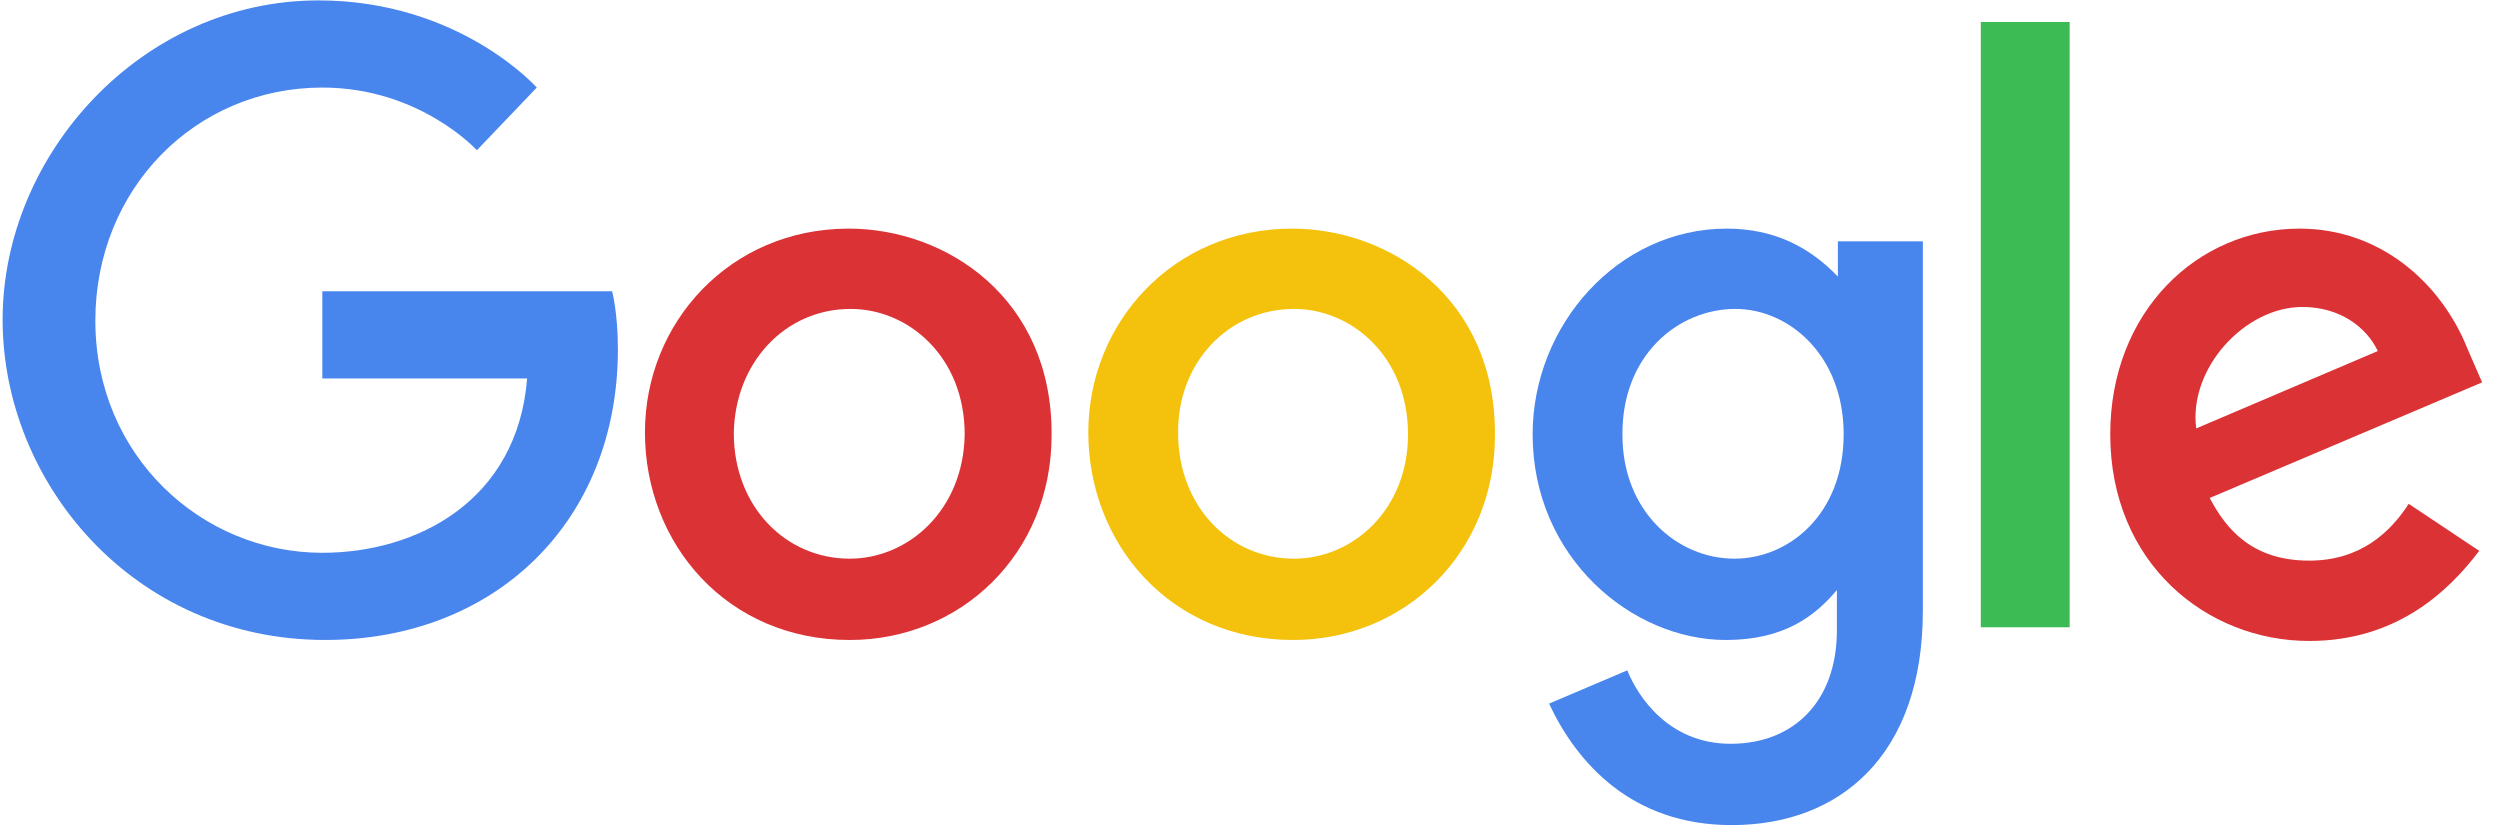
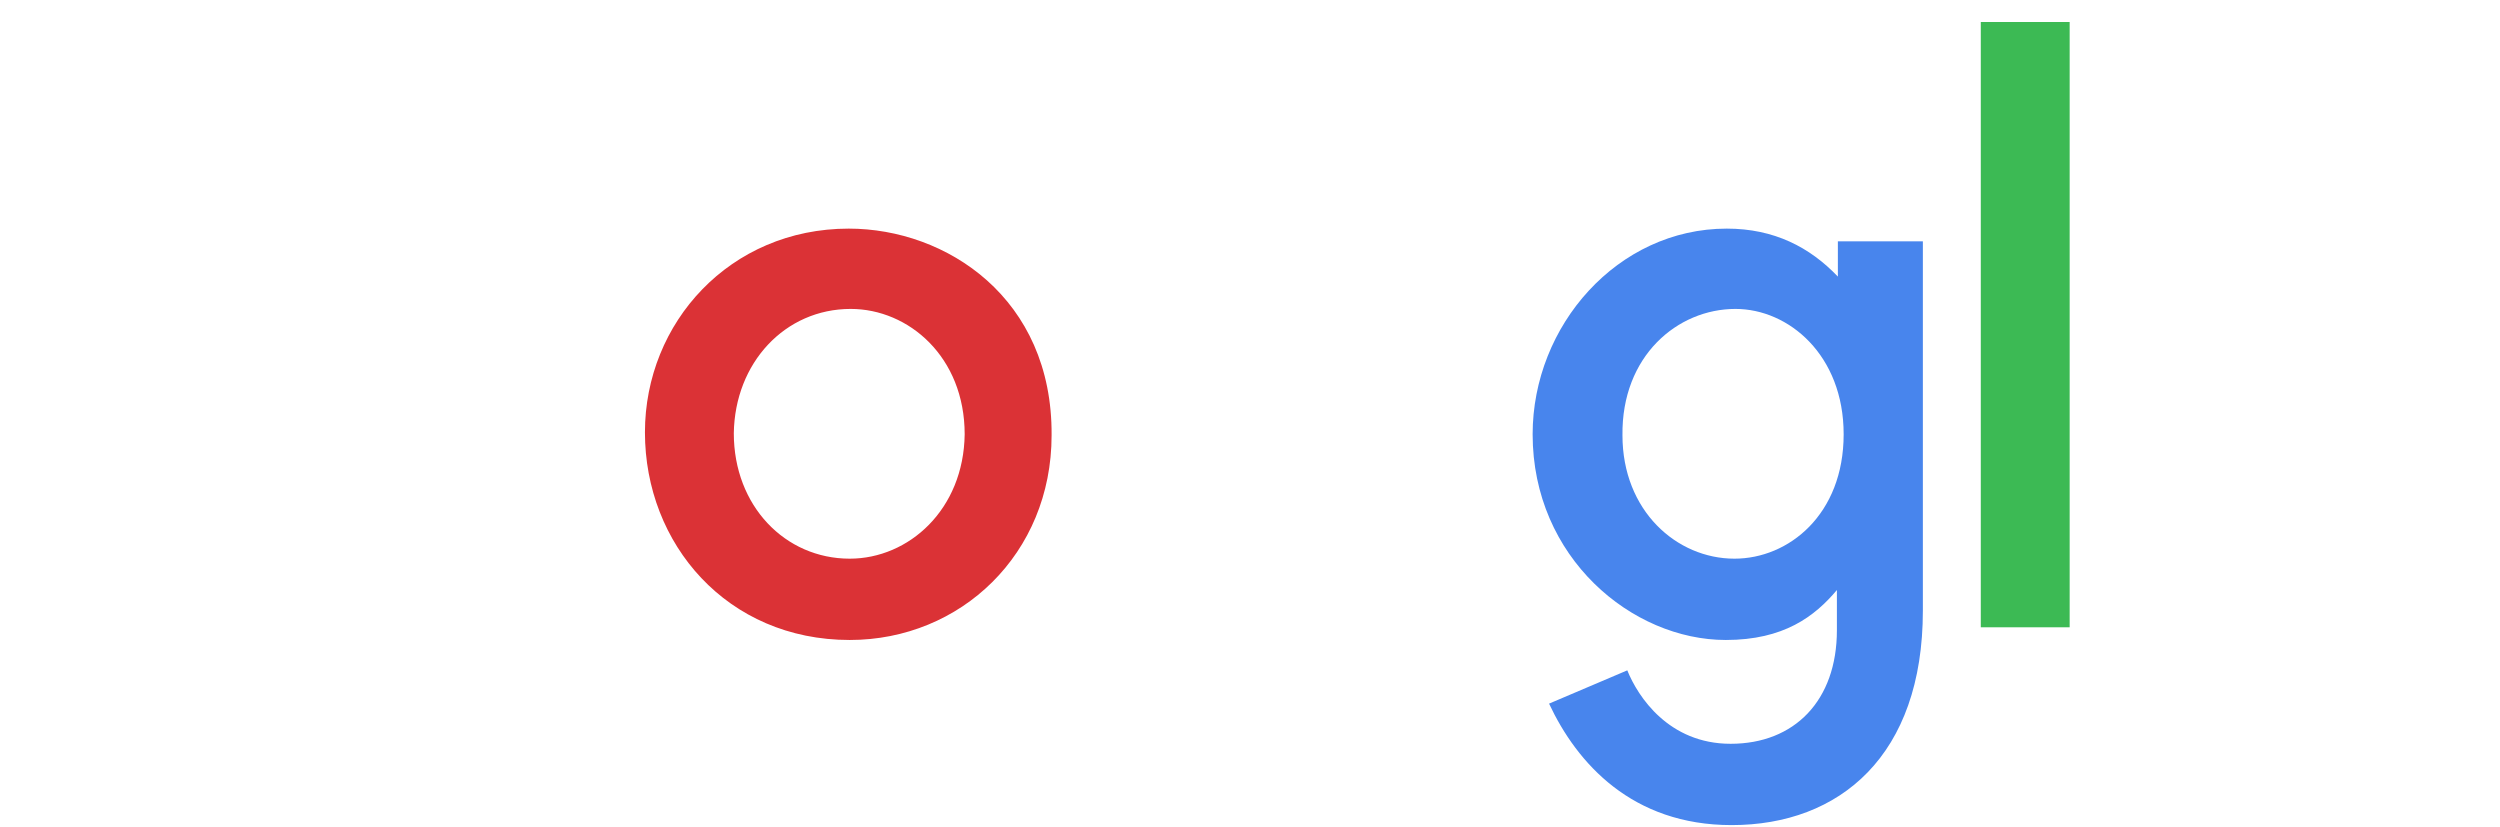
<svg xmlns="http://www.w3.org/2000/svg" width="130" height="43" viewBox="0 0 130 43" fill="none">
-   <path d="M31.83 15.147H16.761V19.68H27.41C26.907 26.046 21.684 28.745 16.761 28.745C10.483 28.745 4.958 23.703 4.958 16.675C4.958 9.799 10.181 4.553 16.761 4.553C21.834 4.553 24.798 7.813 24.798 7.813L27.912 4.553C27.912 4.553 23.894 0.021 16.56 0.021C7.369 0.021 0.136 8.017 0.136 16.624C0.136 25.078 6.917 33.278 16.912 33.278C25.702 33.278 32.131 27.167 32.131 18.152C32.131 16.267 31.83 15.147 31.83 15.147Z" fill="#4885ED" />
  <path d="M44.135 11.888C37.957 11.888 33.537 16.777 33.537 22.481C33.537 28.287 37.807 33.279 44.186 33.279C49.962 33.279 54.683 28.797 54.683 22.634C54.733 15.504 49.208 11.888 44.135 11.888ZM44.236 16.064C47.249 16.064 50.163 18.56 50.163 22.583C50.112 26.505 47.249 29.051 44.186 29.051C40.82 29.051 38.158 26.301 38.158 22.532C38.209 18.865 40.82 16.064 44.236 16.064Z" fill="#DB3236" />
-   <path d="M67.19 11.888C61.012 11.888 56.592 16.777 56.592 22.481C56.592 28.287 60.861 33.279 67.24 33.279C73.016 33.279 77.738 28.797 77.738 22.634C77.788 15.504 72.263 11.888 67.19 11.888ZM67.29 16.064C70.304 16.064 73.217 18.56 73.217 22.583C73.217 26.505 70.354 29.051 67.29 29.051C63.925 29.051 61.263 26.301 61.263 22.532C61.213 18.865 63.875 16.064 67.29 16.064Z" fill="#F4C20D" />
  <path d="M89.793 11.888C84.117 11.888 79.697 16.93 79.697 22.583C79.697 29 84.87 33.279 89.742 33.279C92.756 33.279 94.363 32.056 95.519 30.681V32.769C95.519 36.436 93.308 38.677 89.993 38.677C86.779 38.677 85.172 36.233 84.619 34.858L80.551 36.589C82.007 39.696 84.87 42.905 90.044 42.905C95.669 42.905 99.989 39.288 99.989 31.751V12.55H95.569V14.383C94.112 12.855 92.254 11.888 89.793 11.888ZM90.245 16.064C93.007 16.064 95.87 18.458 95.87 22.583C95.87 26.759 93.007 29.051 90.194 29.051C87.181 29.051 84.368 26.556 84.368 22.634C84.318 18.509 87.231 16.064 90.245 16.064Z" fill="#4885ED" />
-   <path d="M119.577 11.888C114.253 11.888 109.733 16.217 109.733 22.583C109.733 29.306 114.756 33.33 120.08 33.33C124.55 33.33 127.262 30.834 128.92 28.644L125.253 26.199C124.299 27.676 122.742 29.153 120.08 29.153C117.116 29.153 115.76 27.523 114.906 25.894L129.07 19.884L128.317 18.152C126.961 14.74 123.797 11.888 119.577 11.888ZM119.728 15.962C121.637 15.962 123.043 16.981 123.646 18.254L114.203 22.278C113.801 19.171 116.714 15.962 119.728 15.962Z" fill="#DB3236" />
  <path d="M103.001 32.619H107.622V1.144H103.001V32.619Z" fill="#3CBA54" />
</svg>